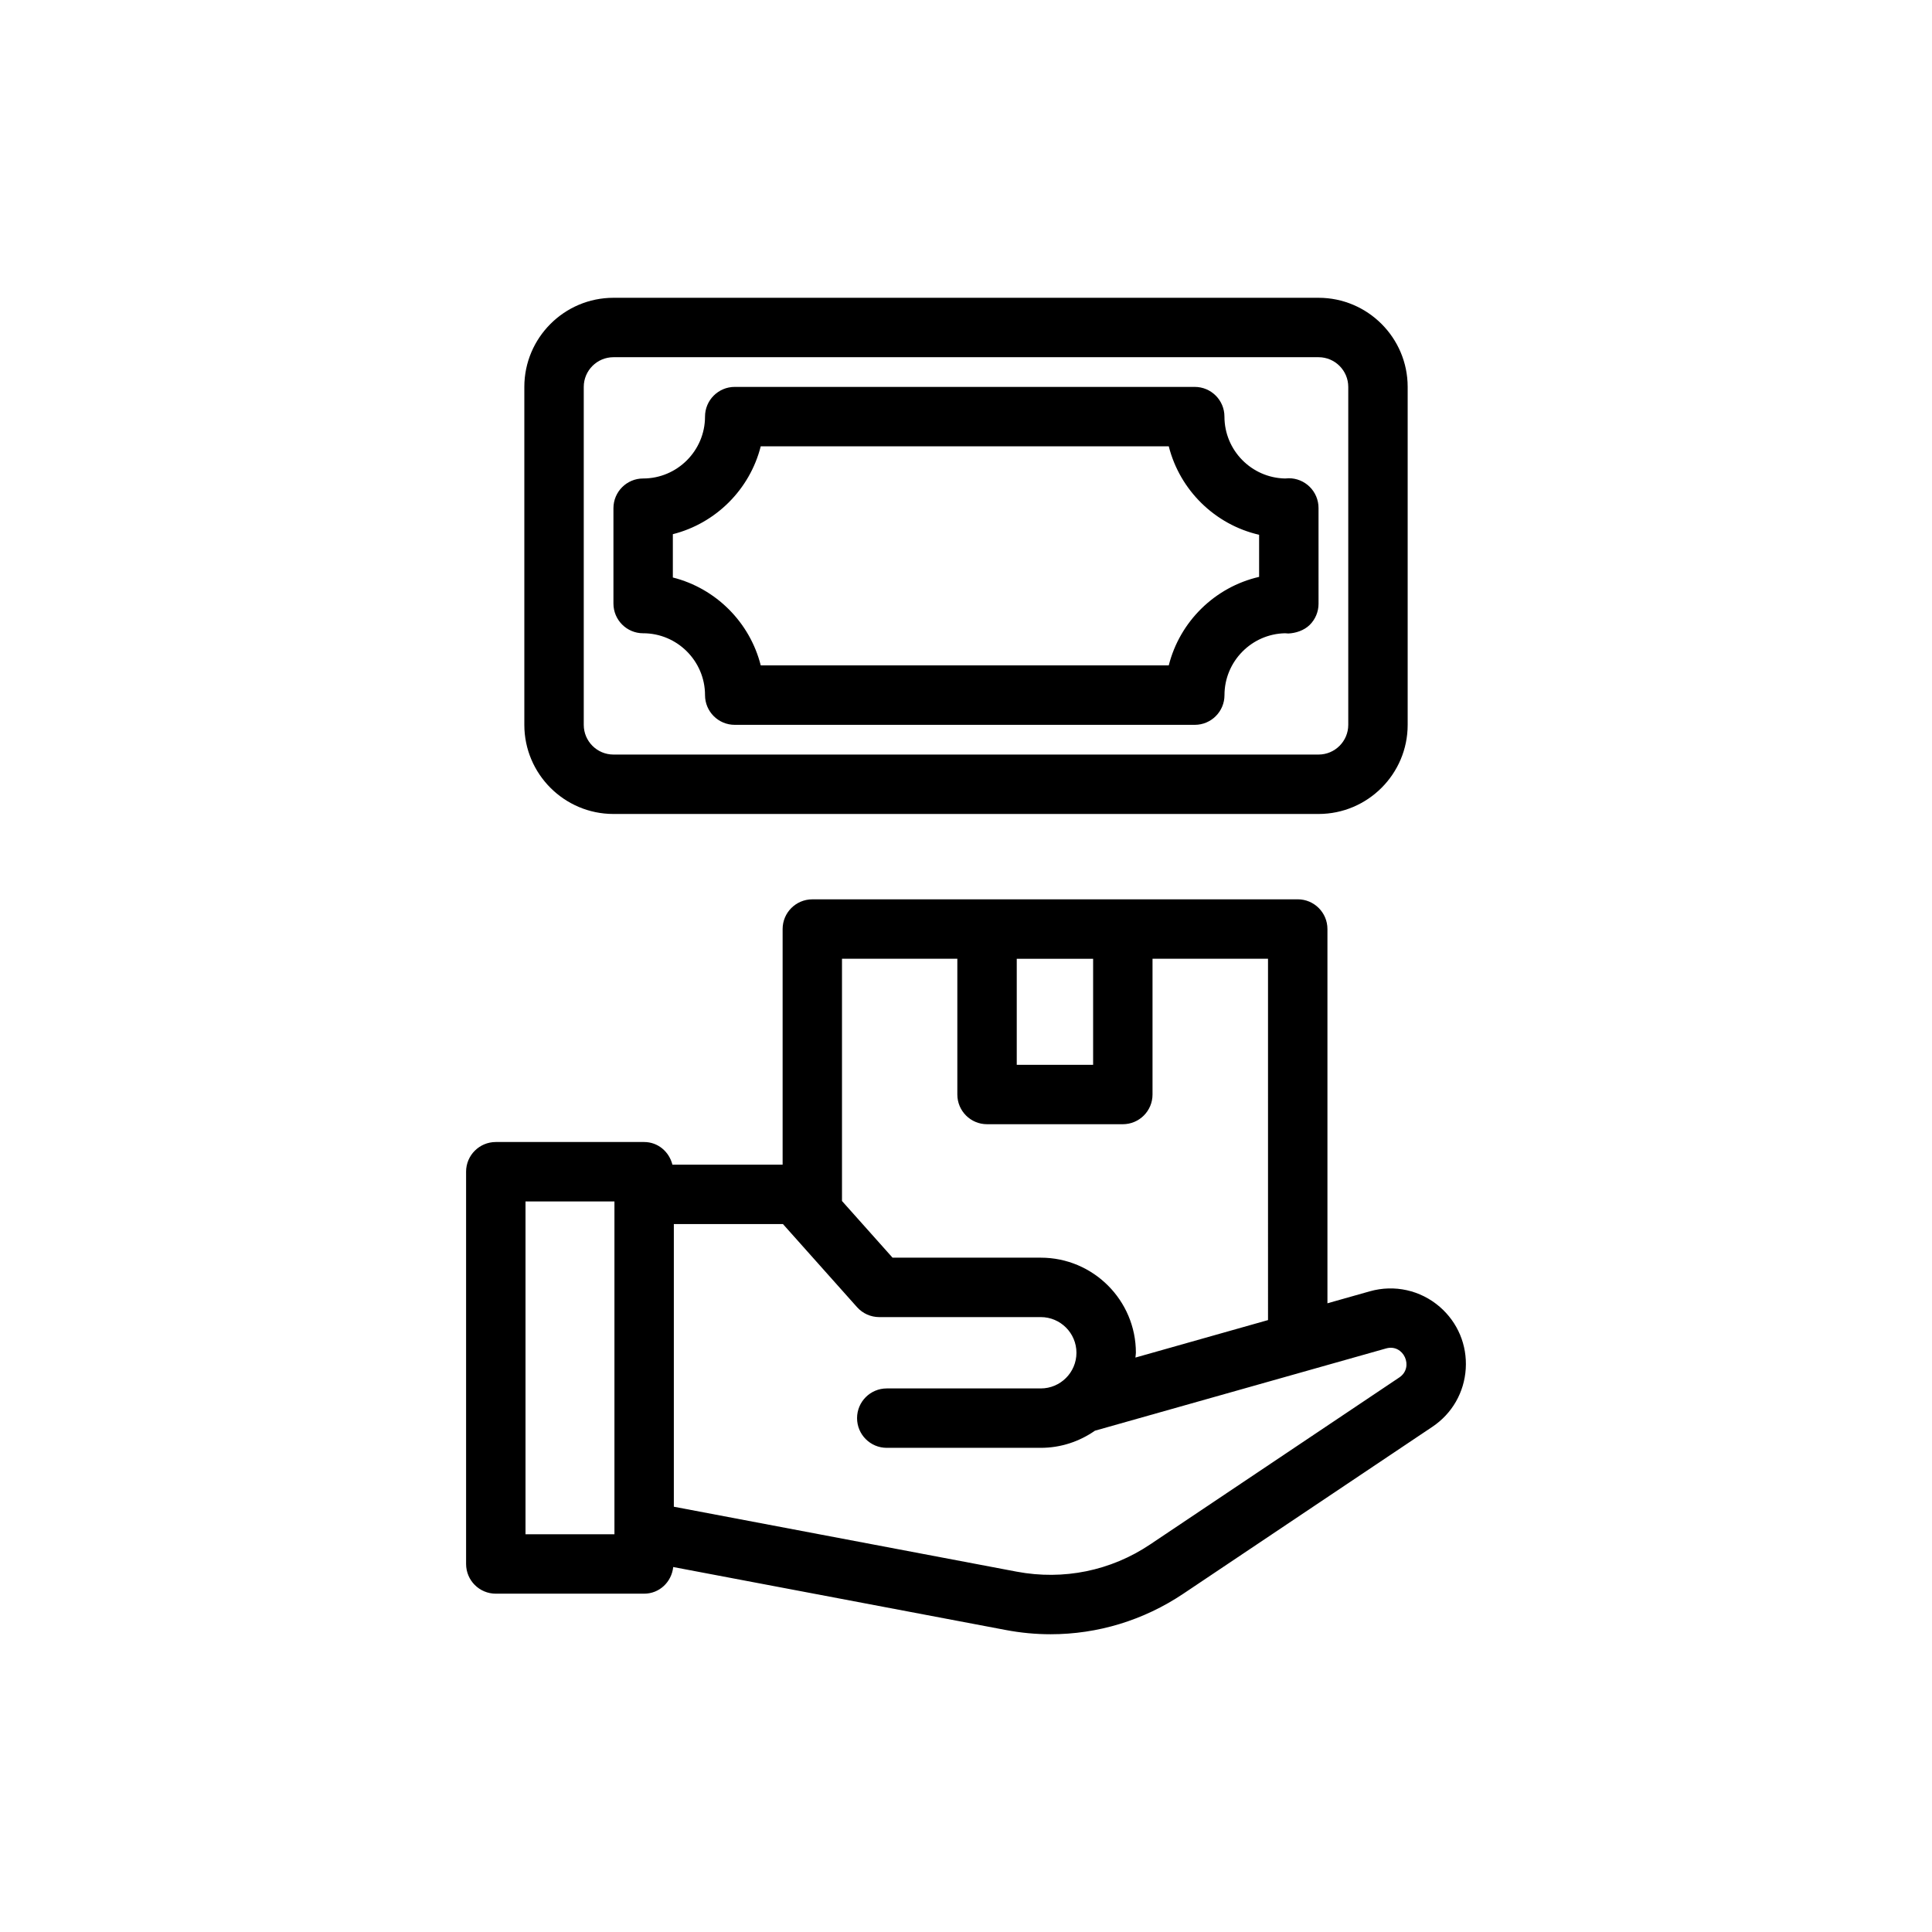
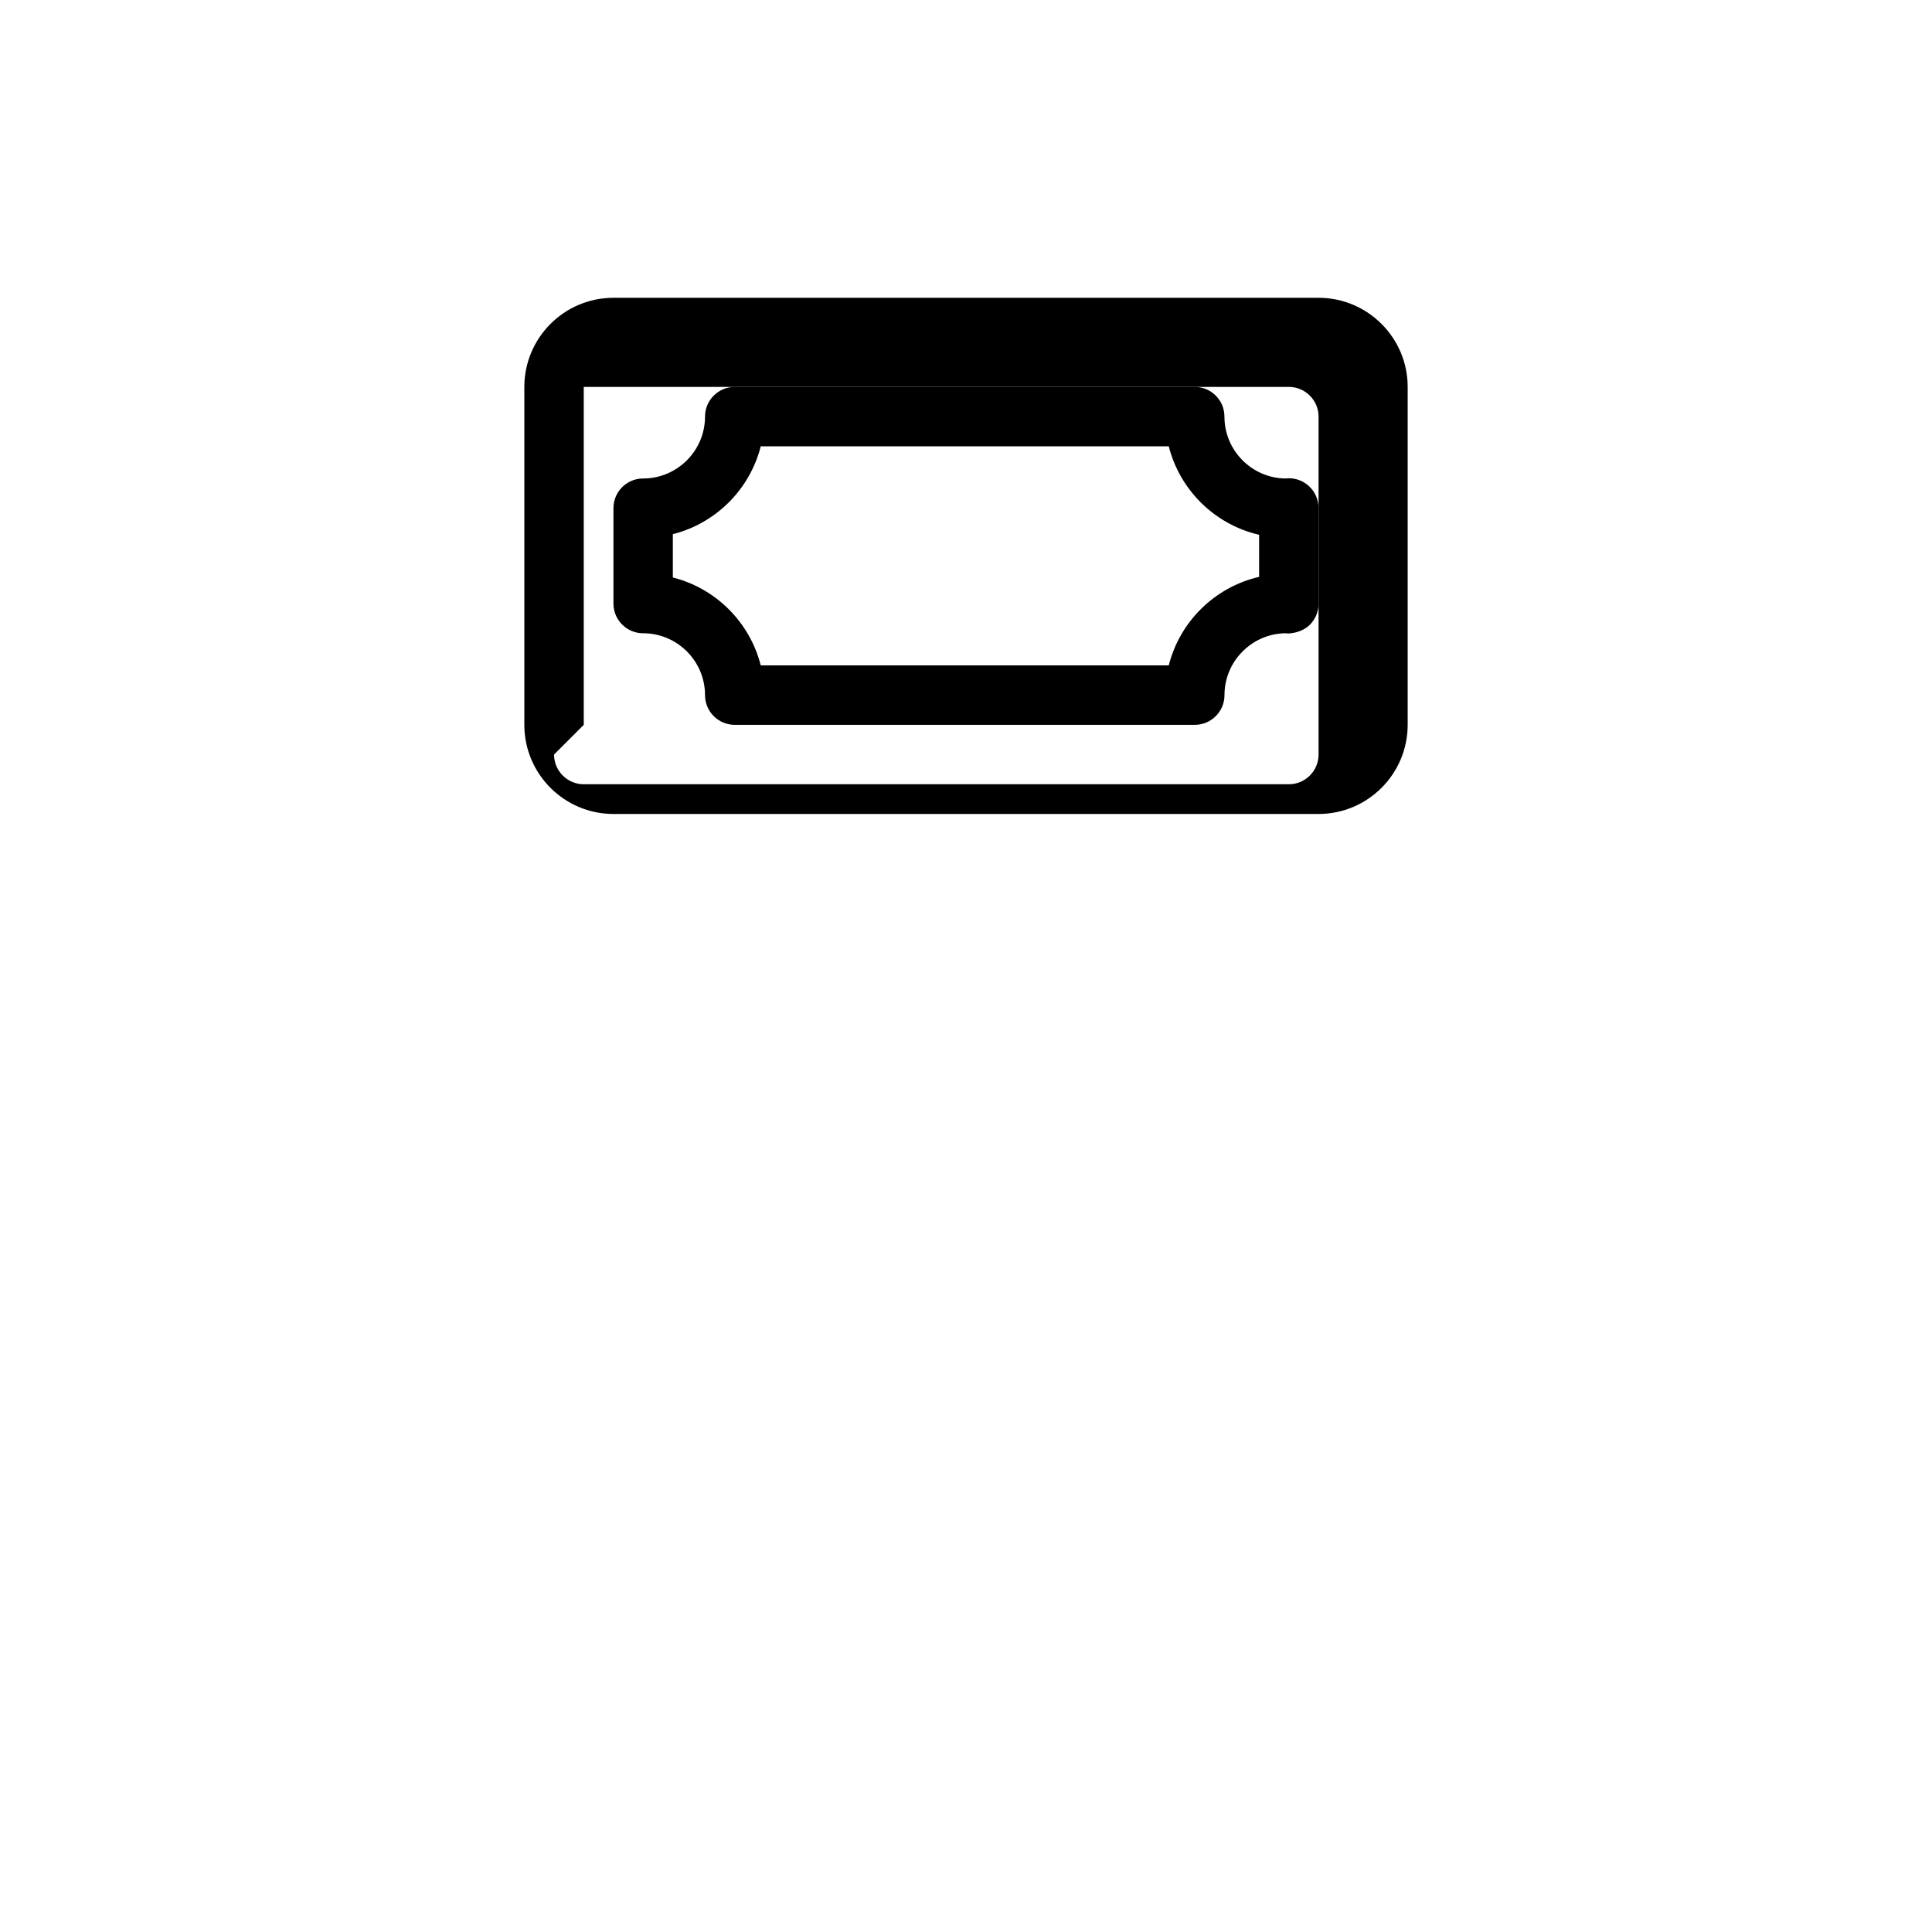
<svg xmlns="http://www.w3.org/2000/svg" fill="#000000" width="800px" height="800px" version="1.1" viewBox="144 144 512 512">
  <g>
-     <path d="m267.52 454.52v103.95c0 4.352 3.527 7.871 7.871 7.871h39.312c4.062 0 7.281-3.109 7.707-7.062l88.129 16.688c3.969 0.754 7.941 1.125 11.895 1.125 12.438 0 24.602-3.668 35.141-10.73l66.023-44.25c5.227-3.504 8.445-9.109 8.84-15.391 0.387-6.289-2.117-12.258-6.879-16.391-5.109-4.426-12.043-5.969-18.555-4.117l-11.219 3.172v-99.188c0-4.344-3.527-7.871-7.871-7.871l-128.64 0.008c-4.344 0-7.871 3.527-7.871 7.871v62.441h-29.207c-0.859-3.418-3.809-6-7.496-6h-39.312c-4.344 0.004-7.871 3.523-7.871 7.875zm243.77 46.84c4.676-1.363 7.543 5 3.543 7.676l-66.023 44.25c-10.438 7.008-22.984 9.547-35.344 7.227l-90.891-17.215v-74.91h28.914l2.203 2.473c0.008 0.008 0.008 0.016 0.016 0.016l17.422 19.539c1.488 1.668 3.629 2.629 5.871 2.629h42.816c5.211 0 9.453 4.242 9.453 9.453 0 5.211-4.242 9.453-9.453 9.453h-40.816c-4.344 0-7.871 3.519-7.871 7.871 0 4.352 3.527 7.871 7.871 7.871h40.816c5.336 0 10.281-1.699 14.359-4.543zm-77.602-103.27v28.094h-20.238v-28.094zm-35.984-0.016v35.984c0 4.352 3.527 7.871 7.871 7.871h35.984c4.344 0 7.871-3.519 7.871-7.871v-35.984h30.605l0.004 95.762-35.141 9.934c0.023-0.434 0.125-0.836 0.125-1.273 0-13.895-11.305-25.199-25.199-25.199h-39.289l-13.398-15.02v-64.203zm-114.44 64.32h23.57v88.207h-23.57z" />
-     <path d="m493.43 359.71c13.02 0 23.617-10.598 23.617-23.617v-89.559c0-13.02-10.598-23.617-23.617-23.617h-186.86c-13.02 0-23.617 10.598-23.617 23.617v89.559c0 13.02 10.598 23.617 23.617 23.617zm-194.73-23.617v-89.559c0-4.336 3.535-7.871 7.871-7.871h186.86c4.336 0 7.871 3.535 7.871 7.871v89.559c0 4.336-3.535 7.871-7.871 7.871h-186.86c-4.34 0-7.871-3.535-7.871-7.871z" />
+     <path d="m493.43 359.71c13.02 0 23.617-10.598 23.617-23.617v-89.559c0-13.02-10.598-23.617-23.617-23.617h-186.86c-13.02 0-23.617 10.598-23.617 23.617v89.559c0 13.02 10.598 23.617 23.617 23.617zm-194.73-23.617v-89.559h186.86c4.336 0 7.871 3.535 7.871 7.871v89.559c0 4.336-3.535 7.871-7.871 7.871h-186.86c-4.34 0-7.871-3.535-7.871-7.871z" />
    <path d="m314.44 311.82c9.035 0 16.398 7.359 16.398 16.398 0 4.344 3.527 7.871 7.871 7.871h121.92c4.344 0 7.871-3.527 7.871-7.871 0-8.926 7.172-16.215 16.051-16.398 0.309 0.031 0.652 0.055 0.867 0.062 1.93-0.086 4.141-0.781 5.652-2.258 1.504-1.48 2.356-3.504 2.356-5.613l-0.004-25.402c0-2.109-0.852-4.133-2.356-5.613-1.48-1.449-3.457-2.258-5.519-2.258-0.27 0-0.621 0.023-0.992 0.062-8.887-0.172-16.066-7.461-16.066-16.398 0-4.344-3.527-7.871-7.871-7.871h-121.91c-4.344 0-7.871 3.527-7.871 7.871 0 9.035-7.359 16.398-16.398 16.398-4.344 0-7.871 3.527-7.871 7.871v25.27c0 4.352 3.527 7.879 7.871 7.879zm7.871-26.254c11.406-2.883 20.414-11.887 23.293-23.293h108.13c2.938 11.629 12.234 20.758 23.945 23.449v11.156c-11.723 2.699-21.012 11.824-23.945 23.457h-108.13c-2.883-11.414-11.879-20.414-23.293-23.293z" />
  </g>
</svg>